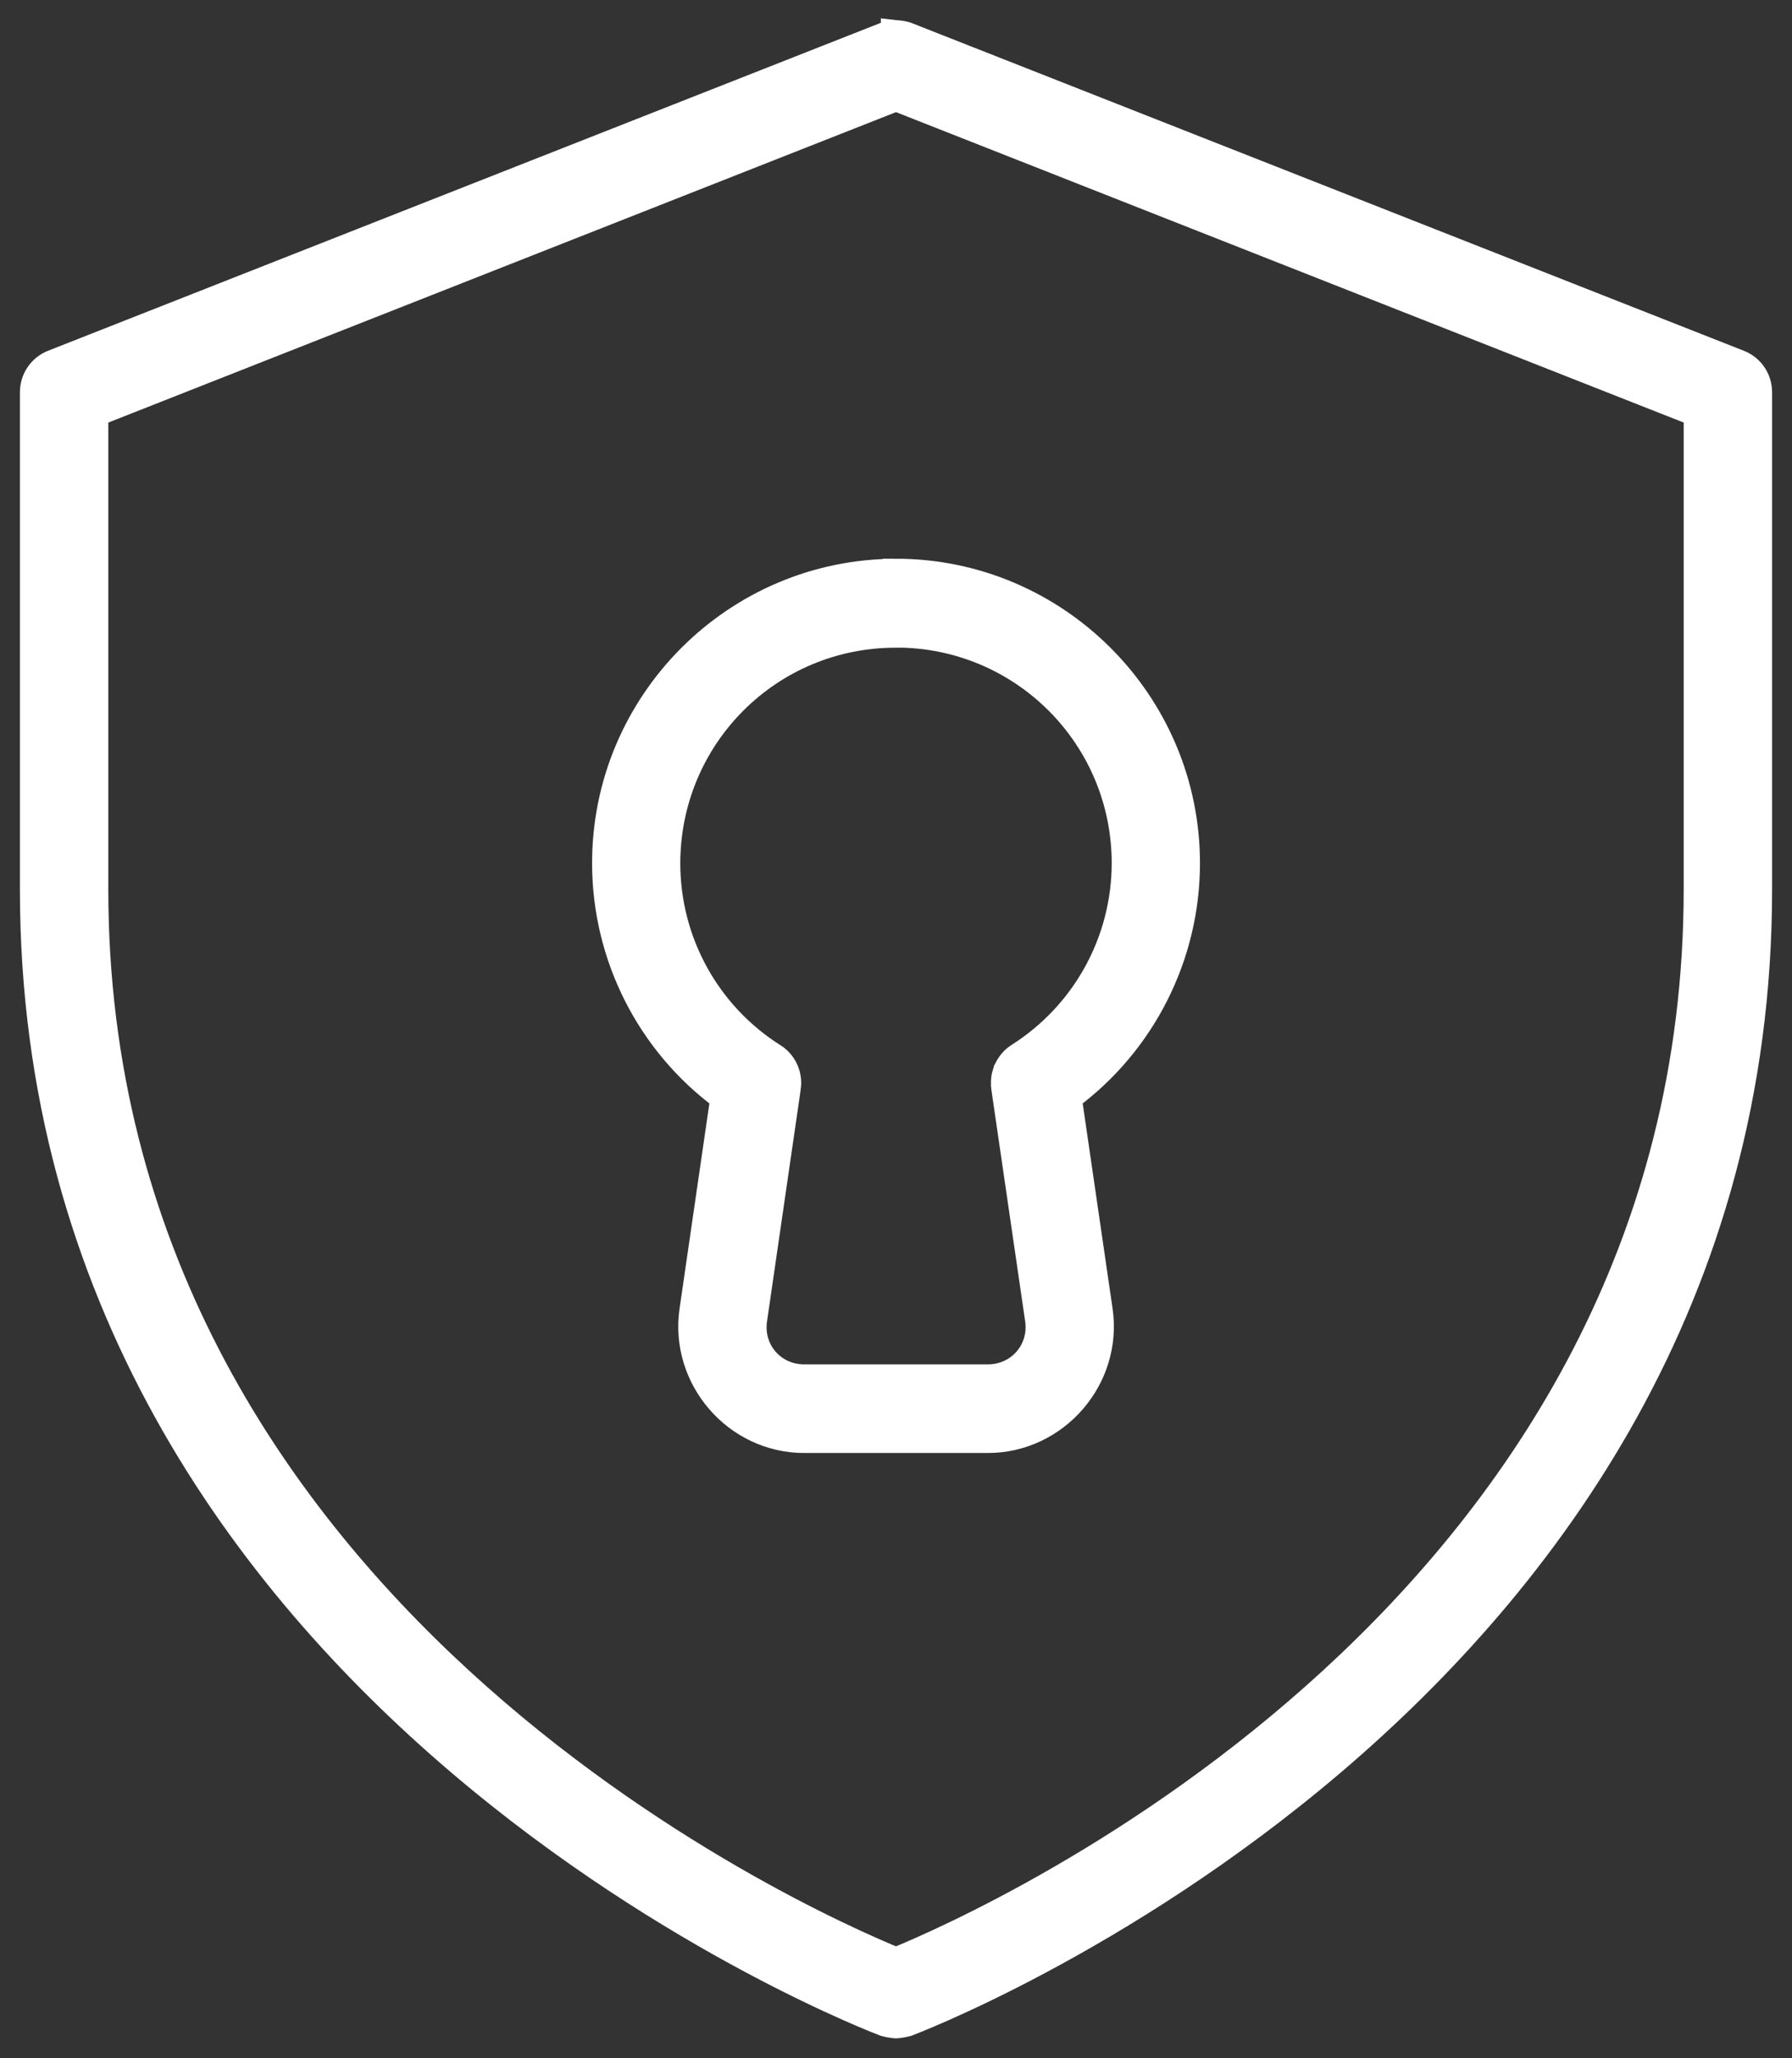
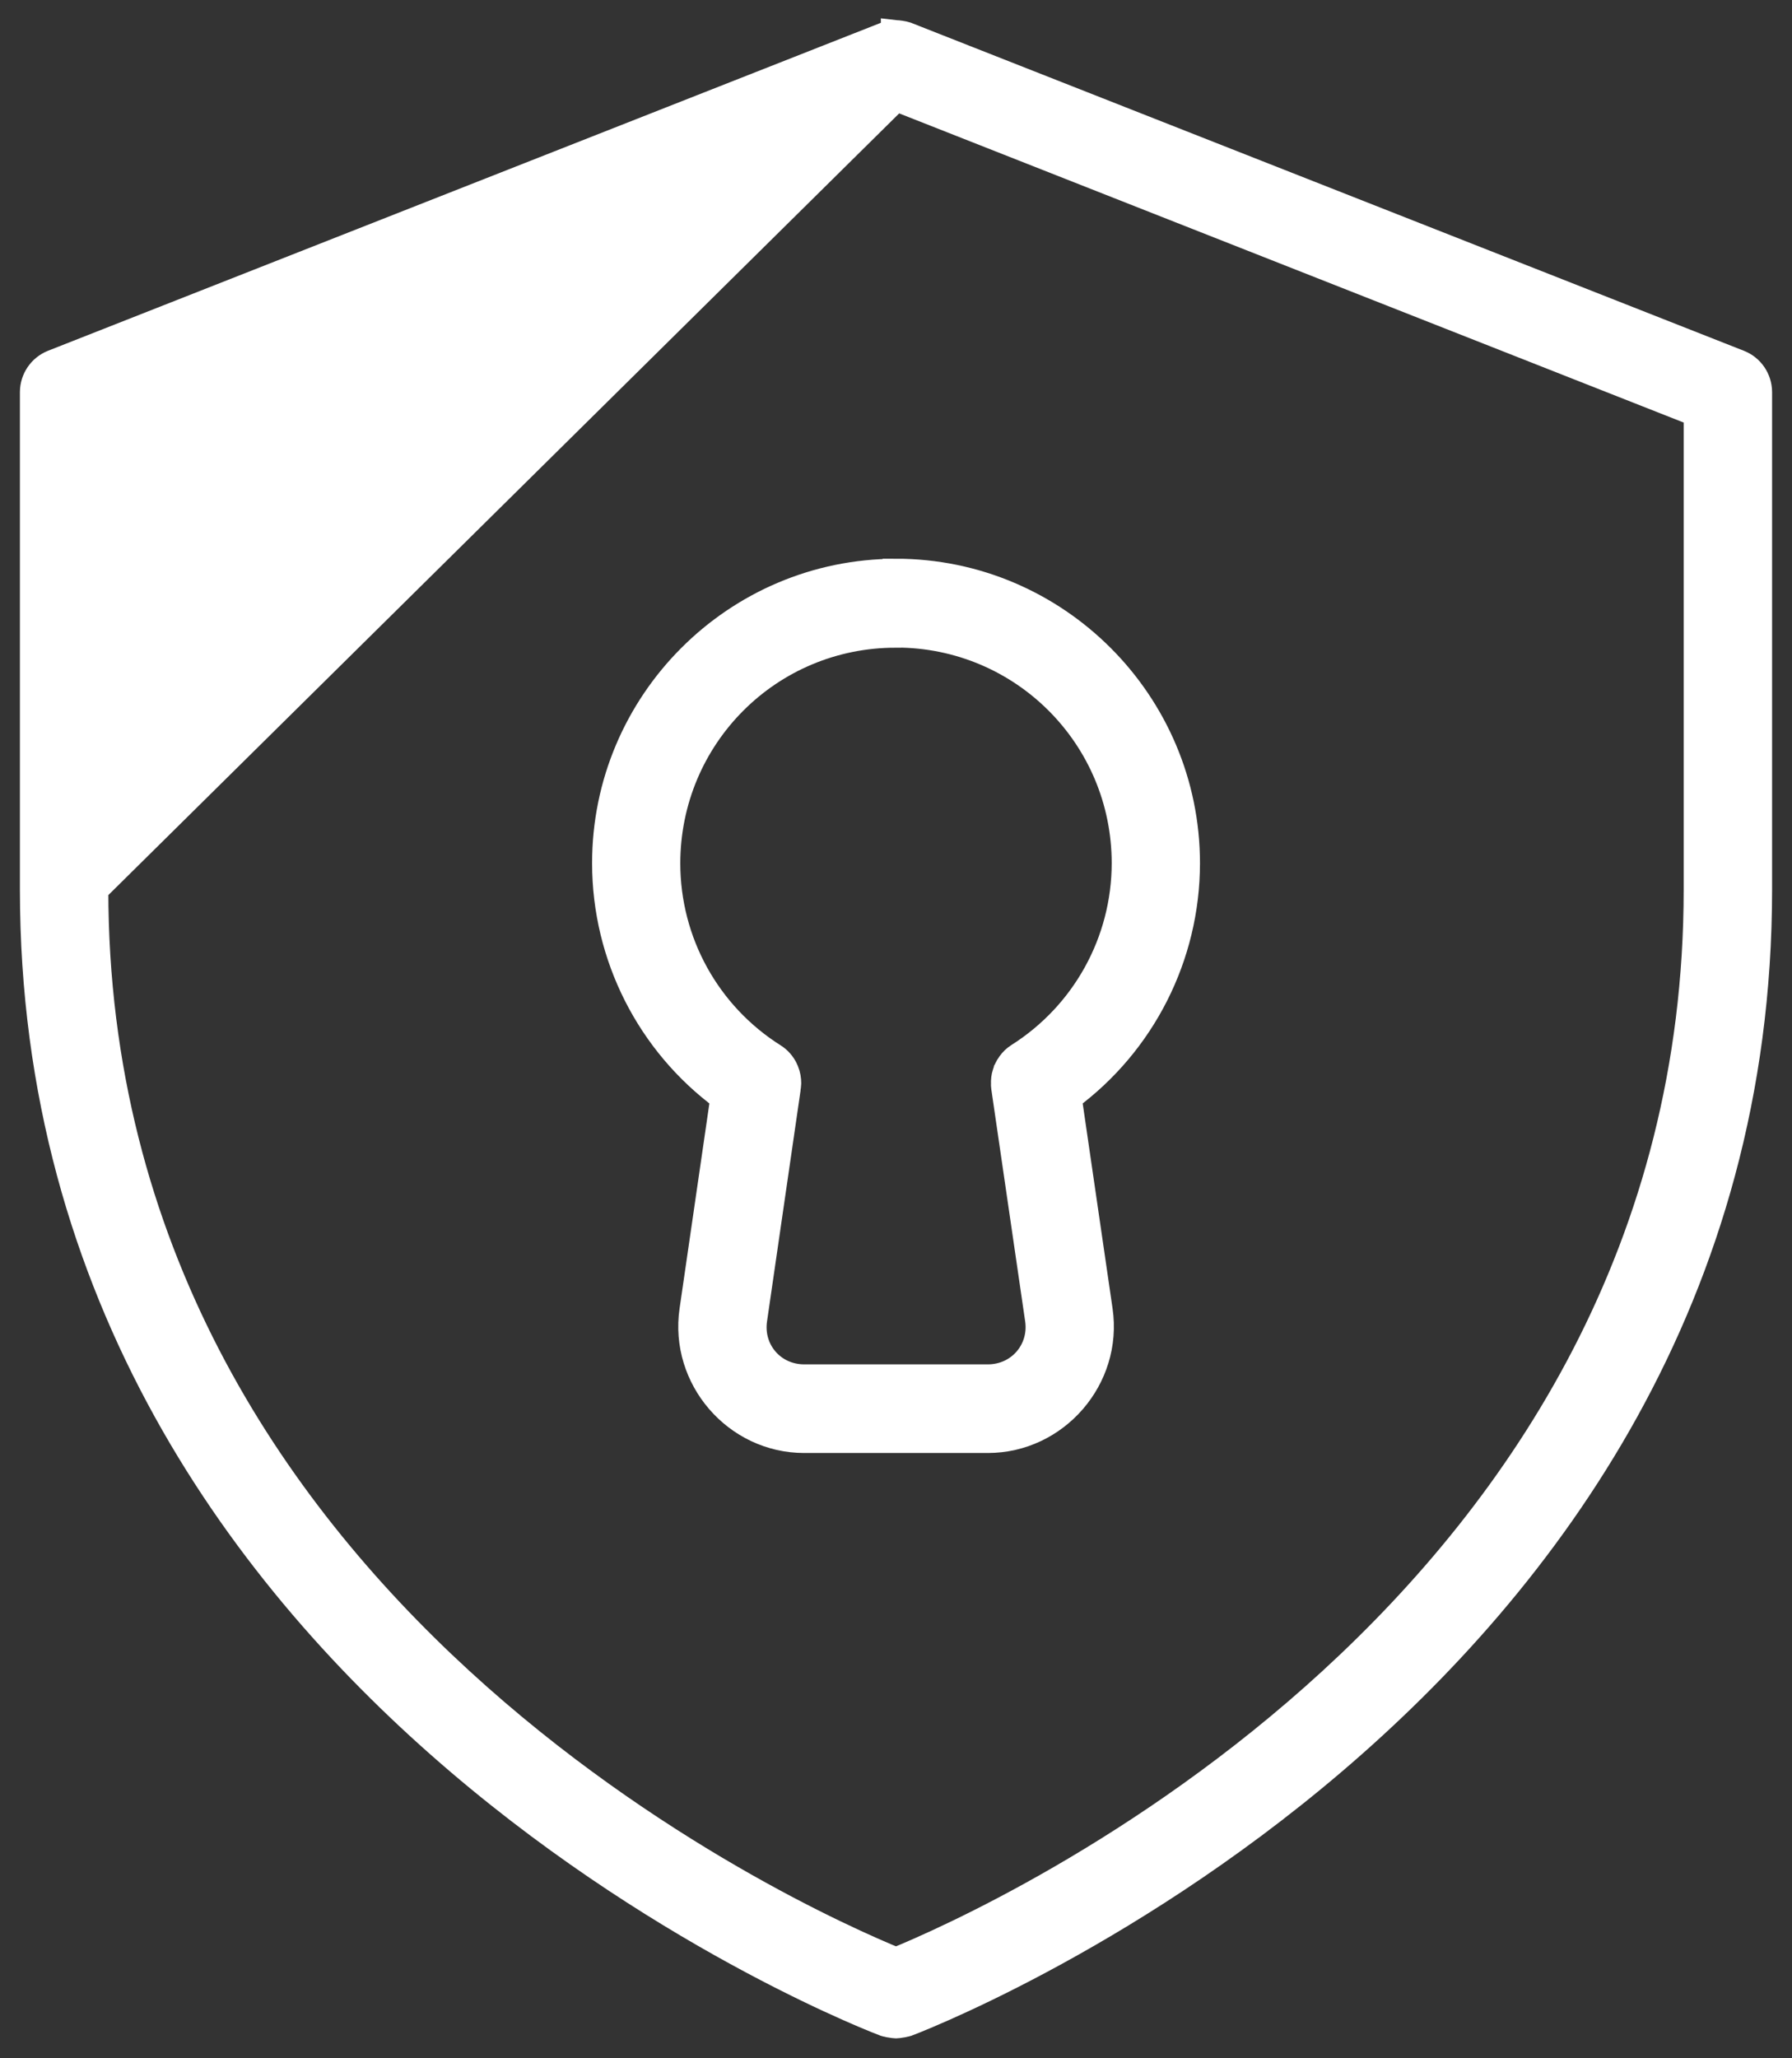
<svg xmlns="http://www.w3.org/2000/svg" width="27" height="31" viewBox="0 0 27 31" fill="none">
  <rect x="0" y="0" width="27" height="31" fill="#333333" stroke="none" />
-   <path d="M13.472 0.503C13.459 0.504 13.446 0.508 13.434 0.51C13.404 0.514 13.376 0.521 13.348 0.529C13.342 0.532 13.336 0.533 13.329 0.536L0.797 5.469C0.618 5.54 0.501 5.713 0.5 5.905V13.397C0.5 25.665 13.337 30.473 13.337 30.473C13.345 30.476 13.352 30.477 13.361 30.478C13.382 30.485 13.403 30.488 13.425 30.491C13.45 30.496 13.475 30.499 13.5 30.5C13.525 30.499 13.551 30.496 13.575 30.491C13.597 30.488 13.618 30.485 13.64 30.478C13.648 30.477 13.655 30.476 13.664 30.473C13.664 30.473 26.5 25.665 26.5 13.397V5.905C26.499 5.711 26.38 5.538 26.201 5.469L13.671 0.536C13.664 0.533 13.658 0.532 13.652 0.529C13.624 0.521 13.596 0.514 13.566 0.51C13.545 0.506 13.522 0.505 13.5 0.504C13.491 0.503 13.481 0.501 13.472 0.5L13.472 0.503ZM13.5 1.474L25.568 6.228V13.398C25.568 24.233 14.919 28.95 13.5 29.531C12.078 28.949 1.432 24.233 1.432 13.398V6.228L13.5 1.474ZM13.499 8.616C11.086 8.616 9.119 10.585 9.121 13.003C9.122 14.402 9.789 15.71 10.903 16.531L10.437 19.736C10.288 20.756 11.092 21.684 12.117 21.684H14.883C15.908 21.684 16.714 20.756 16.565 19.736L16.098 16.531C17.212 15.709 17.879 14.4 17.88 13.002C17.88 10.583 15.911 8.615 13.499 8.615V8.616ZM13.499 9.553C15.411 9.553 16.95 11.095 16.95 13.002C16.948 14.183 16.344 15.277 15.345 15.909C15.296 15.94 15.255 15.98 15.222 16.026C15.221 16.027 15.22 16.028 15.22 16.03C15.202 16.053 15.188 16.078 15.175 16.104C15.175 16.105 15.175 16.107 15.174 16.108C15.174 16.109 15.174 16.11 15.173 16.112C15.161 16.137 15.152 16.164 15.145 16.191C15.143 16.196 15.142 16.201 15.141 16.205C15.136 16.231 15.132 16.255 15.131 16.281V16.305C15.129 16.329 15.131 16.354 15.134 16.378L15.644 19.873C15.712 20.341 15.361 20.749 14.884 20.749H12.117C11.639 20.749 11.29 20.341 11.359 19.873L11.863 16.404C11.864 16.396 11.865 16.387 11.865 16.378C11.868 16.368 11.869 16.359 11.869 16.349C11.87 16.338 11.872 16.327 11.872 16.317C11.872 16.255 11.862 16.195 11.839 16.137C11.836 16.132 11.835 16.127 11.832 16.122C11.831 16.118 11.829 16.113 11.827 16.109C11.789 16.028 11.729 15.959 11.653 15.912C10.653 15.28 10.051 14.185 10.05 13.005C10.05 11.096 11.585 9.554 13.497 9.555L13.499 9.553Z" fill="white" stroke="white" stroke-width="0.4" />
+   <path d="M13.472 0.503C13.459 0.504 13.446 0.508 13.434 0.51C13.404 0.514 13.376 0.521 13.348 0.529C13.342 0.532 13.336 0.533 13.329 0.536L0.797 5.469C0.618 5.54 0.501 5.713 0.5 5.905V13.397C0.5 25.665 13.337 30.473 13.337 30.473C13.345 30.476 13.352 30.477 13.361 30.478C13.382 30.485 13.403 30.488 13.425 30.491C13.45 30.496 13.475 30.499 13.5 30.5C13.525 30.499 13.551 30.496 13.575 30.491C13.597 30.488 13.618 30.485 13.64 30.478C13.648 30.477 13.655 30.476 13.664 30.473C13.664 30.473 26.5 25.665 26.5 13.397V5.905C26.499 5.711 26.38 5.538 26.201 5.469L13.671 0.536C13.664 0.533 13.658 0.532 13.652 0.529C13.624 0.521 13.596 0.514 13.566 0.51C13.545 0.506 13.522 0.505 13.5 0.504C13.491 0.503 13.481 0.501 13.472 0.5L13.472 0.503ZM13.5 1.474L25.568 6.228V13.398C25.568 24.233 14.919 28.95 13.5 29.531C12.078 28.949 1.432 24.233 1.432 13.398L13.5 1.474ZM13.499 8.616C11.086 8.616 9.119 10.585 9.121 13.003C9.122 14.402 9.789 15.71 10.903 16.531L10.437 19.736C10.288 20.756 11.092 21.684 12.117 21.684H14.883C15.908 21.684 16.714 20.756 16.565 19.736L16.098 16.531C17.212 15.709 17.879 14.4 17.88 13.002C17.88 10.583 15.911 8.615 13.499 8.615V8.616ZM13.499 9.553C15.411 9.553 16.95 11.095 16.95 13.002C16.948 14.183 16.344 15.277 15.345 15.909C15.296 15.94 15.255 15.98 15.222 16.026C15.221 16.027 15.22 16.028 15.22 16.03C15.202 16.053 15.188 16.078 15.175 16.104C15.175 16.105 15.175 16.107 15.174 16.108C15.174 16.109 15.174 16.11 15.173 16.112C15.161 16.137 15.152 16.164 15.145 16.191C15.143 16.196 15.142 16.201 15.141 16.205C15.136 16.231 15.132 16.255 15.131 16.281V16.305C15.129 16.329 15.131 16.354 15.134 16.378L15.644 19.873C15.712 20.341 15.361 20.749 14.884 20.749H12.117C11.639 20.749 11.29 20.341 11.359 19.873L11.863 16.404C11.864 16.396 11.865 16.387 11.865 16.378C11.868 16.368 11.869 16.359 11.869 16.349C11.87 16.338 11.872 16.327 11.872 16.317C11.872 16.255 11.862 16.195 11.839 16.137C11.836 16.132 11.835 16.127 11.832 16.122C11.831 16.118 11.829 16.113 11.827 16.109C11.789 16.028 11.729 15.959 11.653 15.912C10.653 15.28 10.051 14.185 10.05 13.005C10.05 11.096 11.585 9.554 13.497 9.555L13.499 9.553Z" fill="white" stroke="white" stroke-width="0.4" />
</svg>